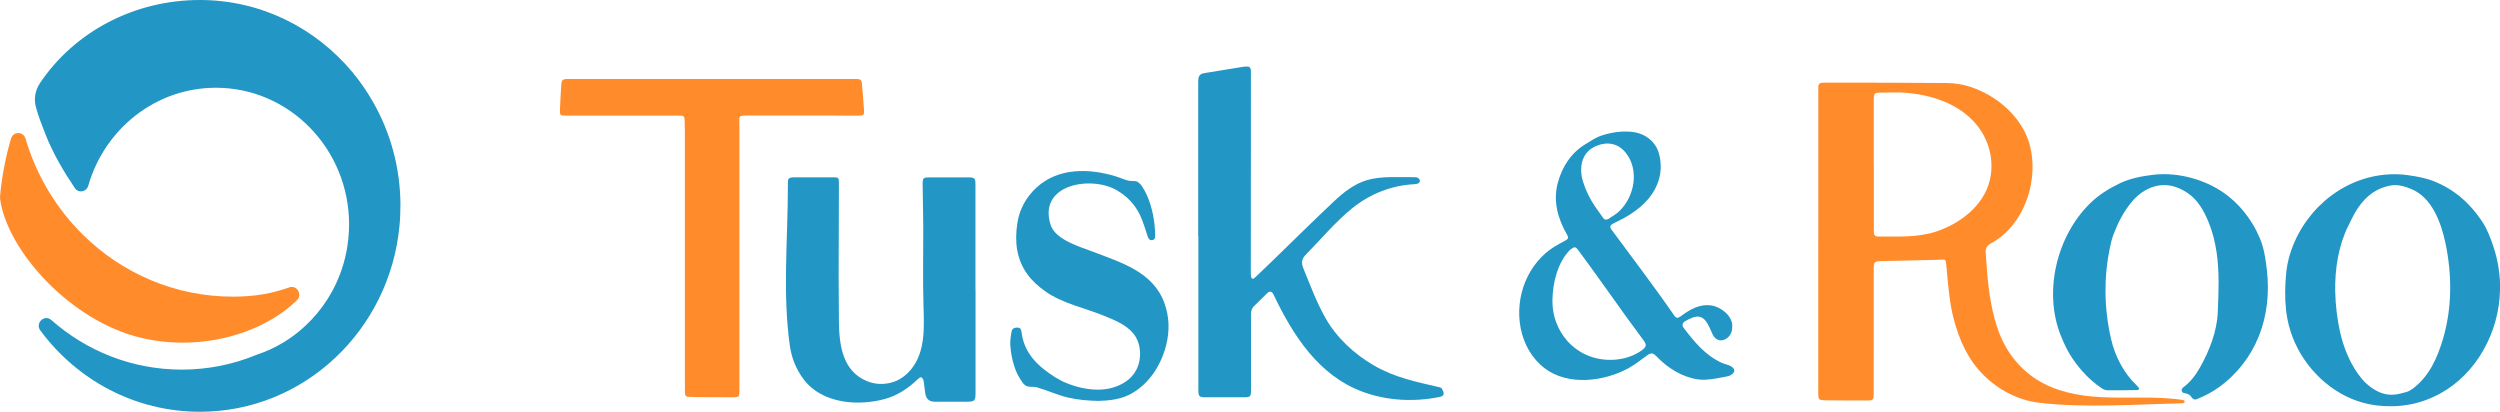
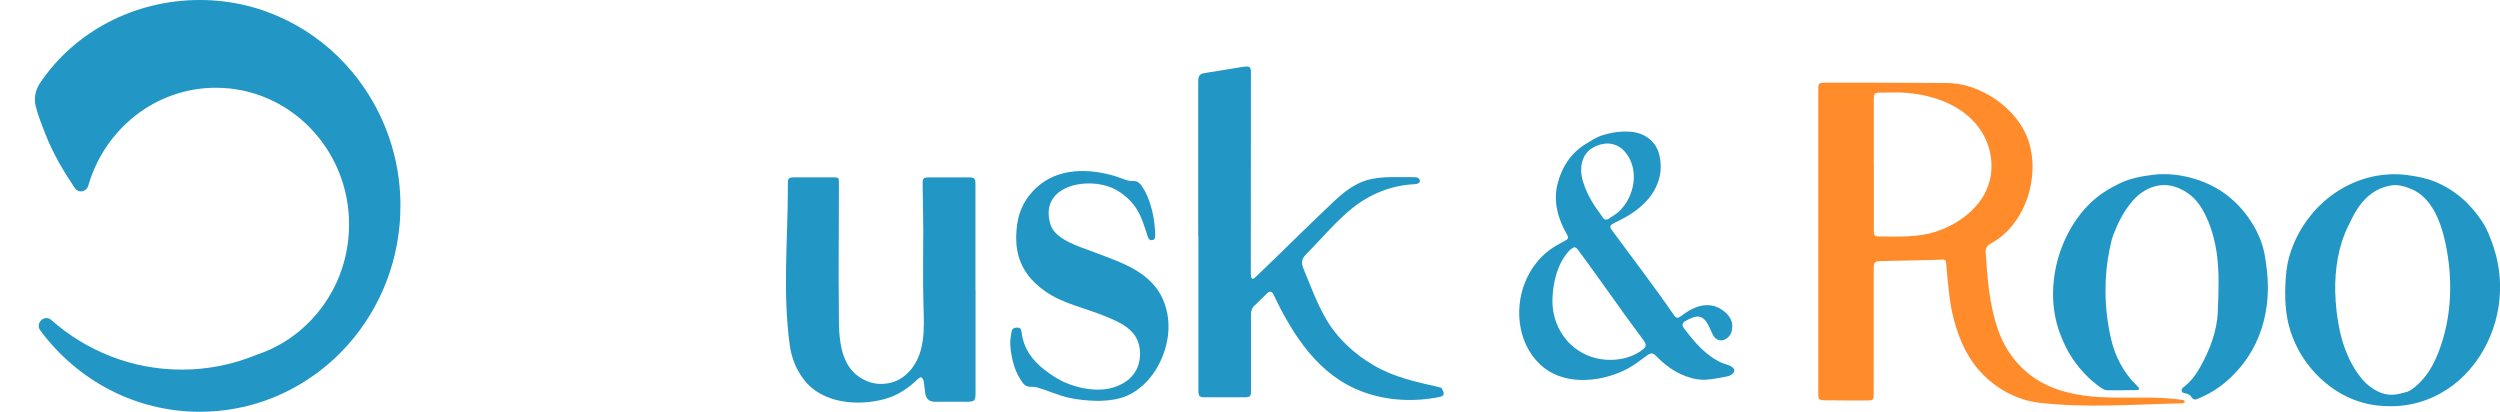
<svg xmlns="http://www.w3.org/2000/svg" width="170" height="28" viewBox="0 0 170 28" fill="none">
  <g clip-path="url(#clip0_197_1148)">
    <path d="M27.228 14.002C27.228 14.215 27.225 14.428 27.215 14.637C27.206 14.87 27.189 15.103 27.167 15.333C26.512 22.442 20.685 28 13.595 28C9.165 28 5.23 25.833 2.742 22.472C2.372 21.973 3.023 21.354 3.487 21.76C5.872 23.863 8.97 25.134 12.36 25.134C14.165 25.134 15.886 24.775 17.464 24.119C18.695 23.713 19.81 23.044 20.747 22.172C21.93 21.077 22.827 19.67 23.317 18.069C23.33 18.025 23.343 17.982 23.356 17.942C23.514 17.4 23.625 16.841 23.683 16.265C23.718 15.935 23.738 15.602 23.738 15.266C23.738 10.131 19.684 5.967 14.684 5.967C10.574 5.967 7.104 8.78 6.002 12.63C5.879 13.056 5.337 13.156 5.091 12.79C4.32 11.652 3.623 10.464 3.111 9.179C2.865 8.56 2.615 7.918 2.44 7.275C2.288 6.713 2.398 6.131 2.719 5.651C5.065 2.153 9.132 0 13.595 0C17.739 0 21.453 1.9 23.955 4.896C24.483 5.531 24.956 6.214 25.371 6.943C26.554 9.013 27.231 11.426 27.231 14.002H27.228Z" fill="#2296C5" />
-     <path d="M19.671 19.54C20.186 19.357 20.588 20.029 20.193 20.415C18.375 22.199 15.445 23.301 12.431 23.301C11.466 23.301 10.526 23.191 9.622 22.978C4.796 21.856 0.444 17.007 0.003 13.489C-0.003 13.449 -0.003 13.409 0.003 13.366C0.107 12.145 0.366 10.694 0.755 9.415C0.904 8.92 1.588 8.926 1.734 9.422C2.476 11.952 3.844 14.198 5.655 15.979C8.3 18.578 11.884 20.172 15.831 20.172C17.331 20.172 18.491 19.959 19.671 19.543V19.54Z" fill="#FF8B2A" />
    <path d="M123.645 16.415C123.645 12.99 123.645 9.565 123.645 6.137C123.645 6.064 123.649 5.987 123.645 5.914C123.639 5.731 123.733 5.641 123.905 5.628C123.96 5.625 124.015 5.618 124.067 5.621C126.841 5.625 129.615 5.618 132.385 5.645C132.904 5.651 133.442 5.728 133.938 5.891C135.396 6.363 136.738 7.342 137.538 8.697C138.215 9.841 138.345 11.279 138.096 12.574C137.784 14.201 136.845 15.772 135.383 16.551C135.153 16.674 135.007 16.854 135.027 17.15C135.143 18.934 135.26 20.665 135.85 22.379C136.342 23.813 137.256 25.025 138.52 25.823C139.784 26.622 141.343 26.925 142.827 27.005C144.687 27.108 146.56 26.918 148.404 27.195C148.469 27.204 148.547 27.228 148.56 27.291C148.576 27.384 148.453 27.424 148.359 27.427C145.138 27.491 141.858 27.764 138.653 27.384C137.24 27.218 135.918 26.529 134.897 25.52C133.828 24.462 133.254 23.181 132.865 21.736C132.564 20.611 132.479 19.433 132.373 18.275C132.301 17.506 132.343 17.656 131.721 17.669C130.444 17.696 129.167 17.729 127.891 17.756C127.489 17.762 127.414 17.829 127.414 18.242C127.414 19.926 127.414 21.613 127.414 23.297C127.414 24.456 127.414 25.61 127.411 26.768C127.411 27.198 127.372 27.231 126.964 27.231C126.04 27.231 125.113 27.235 124.19 27.221C123.642 27.211 123.642 27.198 123.642 26.639C123.642 23.231 123.642 19.826 123.642 16.418L123.645 16.415ZM127.421 11.193C127.421 12.684 127.421 14.175 127.421 15.666C127.421 16.035 127.473 16.088 127.829 16.085C129.08 16.078 130.354 16.155 131.562 15.776C133.205 15.26 134.884 14.038 135.309 12.244C135.649 10.8 135.195 9.296 134.191 8.237C133.004 6.986 131.274 6.45 129.618 6.31C129.077 6.264 128.532 6.297 127.988 6.297C127.43 6.297 127.417 6.307 127.417 6.893C127.417 8.327 127.417 9.762 127.417 11.196L127.421 11.193Z" fill="#FF8B2A" />
    <path d="M81.478 16.055C81.478 12.61 81.478 9.166 81.478 5.721C81.478 5.628 81.478 5.535 81.481 5.445C81.504 5.122 81.614 5.015 81.931 4.966C82.771 4.832 83.61 4.693 84.453 4.556C84.514 4.546 84.579 4.533 84.64 4.53C85.01 4.506 85.062 4.56 85.062 4.942C85.062 9.422 85.058 13.905 85.055 18.385C85.055 18.515 85.052 18.644 85.068 18.774C85.094 18.974 85.191 19.014 85.337 18.877C85.742 18.495 86.144 18.105 86.546 17.719C87.923 16.381 89.291 15.027 90.688 13.712C91.336 13.1 92.081 12.504 92.956 12.248C93.954 11.958 95.088 12.061 96.116 12.048C96.213 12.048 96.317 12.048 96.404 12.088C96.492 12.128 96.566 12.224 96.55 12.324C96.524 12.481 96.326 12.521 96.171 12.527C94.632 12.6 93.154 13.186 91.948 14.161C90.811 15.08 89.874 16.221 88.847 17.26C88.5 17.609 88.461 17.842 88.649 18.298C89.103 19.407 89.521 20.541 90.111 21.587C90.888 22.974 92.088 24.076 93.439 24.858C94.845 25.674 96.317 25.97 97.869 26.329C97.93 26.343 98.008 26.366 98.034 26.412C98.096 26.515 98.164 26.632 98.17 26.745C98.177 26.888 98.06 26.958 97.921 26.988C96.177 27.344 94.337 27.261 92.658 26.639C89.67 25.534 87.923 22.815 86.595 20.019C86.494 19.809 86.332 19.779 86.164 19.942C85.862 20.235 85.567 20.535 85.263 20.828C85.02 21.061 85.072 21.403 85.068 21.713C85.068 23.334 85.068 24.955 85.068 26.572C85.068 26.948 85.01 27.011 84.647 27.015C83.74 27.018 82.835 27.018 81.928 27.015C81.562 27.015 81.49 26.938 81.49 26.552C81.49 23.051 81.49 19.553 81.49 16.052L81.478 16.055Z" fill="#2296C5" />
-     <path d="M48.419 5.372C51.627 5.372 54.836 5.372 58.044 5.372C58.145 5.372 58.245 5.372 58.342 5.375C58.504 5.382 58.592 5.465 58.605 5.631C58.657 6.25 58.715 6.866 58.754 7.485C58.773 7.811 58.725 7.861 58.404 7.864C57.804 7.871 57.208 7.858 56.608 7.858C54.713 7.858 52.82 7.854 50.924 7.858C50.143 7.858 50.279 7.868 50.279 8.523C50.276 14.541 50.279 20.558 50.279 26.575C50.279 26.982 50.247 27.015 49.848 27.015C49.067 27.015 48.289 27.011 47.508 27.005C47.269 27.005 47.026 26.991 46.786 26.982C46.621 26.975 46.578 26.868 46.578 26.719C46.578 26.442 46.572 26.163 46.572 25.887C46.572 20.229 46.572 14.574 46.572 8.916C46.572 8.657 46.549 8.397 46.553 8.141C46.556 7.931 46.459 7.861 46.274 7.864C46.173 7.864 46.073 7.861 45.976 7.861C43.474 7.861 40.972 7.861 38.47 7.861C38.091 7.861 38.065 7.851 38.078 7.452C38.098 6.869 38.133 6.287 38.172 5.704C38.188 5.455 38.269 5.388 38.516 5.372C38.58 5.368 38.642 5.372 38.707 5.372C41.944 5.372 45.178 5.372 48.416 5.372H48.419Z" fill="#FF8B2A" />
    <path d="M66.337 19.67C66.337 22.029 66.337 24.392 66.337 26.752C66.337 27.235 66.259 27.314 65.783 27.318C65.047 27.318 64.315 27.318 63.579 27.318C63.187 27.318 62.977 27.135 62.915 26.735C62.87 26.462 62.857 26.183 62.808 25.91C62.792 25.814 62.724 25.697 62.646 25.654C62.601 25.631 62.474 25.717 62.406 25.784C61.771 26.396 61.055 26.878 60.215 27.118C58.41 27.634 55.918 27.464 54.664 25.814C54.146 25.131 53.831 24.372 53.708 23.497C53.206 19.906 53.575 16.305 53.575 12.7C53.575 12.581 53.575 12.461 53.575 12.341C53.575 12.171 53.669 12.088 53.825 12.068C53.88 12.061 53.932 12.058 53.987 12.058C54.885 12.058 55.782 12.055 56.68 12.058C57.017 12.058 57.046 12.088 57.046 12.444C57.049 14.531 57.027 16.621 57.027 18.708C57.027 19.763 57.033 20.821 57.046 21.876C57.069 23.487 57.296 25.231 58.945 25.913C59.499 26.143 60.057 26.156 60.595 26.02C61.149 25.88 61.622 25.537 61.995 25.065C62.928 23.88 62.84 22.262 62.798 20.831C62.746 19.077 62.785 17.317 62.782 15.559C62.782 14.578 62.75 13.599 62.74 12.617C62.733 12.085 62.763 12.061 63.271 12.061C64.124 12.061 64.976 12.061 65.828 12.061C66.282 12.061 66.331 12.115 66.331 12.567C66.331 14.937 66.331 17.31 66.331 19.68L66.337 19.67Z" fill="#2296C5" />
    <path d="M170 19.753C169.938 22.598 168.393 25.427 165.91 26.772C164.572 27.497 163.156 27.744 161.662 27.574C160.907 27.487 160.184 27.271 159.51 26.935C157.507 25.94 155.968 23.936 155.543 21.69C155.391 20.878 155.368 20.069 155.41 19.257C155.439 18.678 155.495 18.085 155.647 17.529C156.483 14.498 159.063 12.194 162.128 11.882C162.666 11.828 163.207 11.835 163.742 11.912C164.338 11.995 164.938 12.101 165.508 12.328C166.899 12.88 167.974 13.829 168.794 15.077C169.141 15.602 169.361 16.202 169.566 16.811C169.88 17.766 170.026 18.761 170.006 19.753H170ZM158.797 19.849C158.813 20.765 158.93 21.673 159.111 22.518C159.357 23.647 159.847 24.855 160.589 25.74C160.942 26.163 161.393 26.512 161.901 26.709C162.524 26.945 163.036 26.832 163.651 26.652C163.797 26.609 163.937 26.529 164.06 26.436C165.178 25.604 165.745 24.339 166.131 23.018C166.75 20.908 166.743 18.654 166.286 16.511C165.985 15.09 165.353 13.399 163.93 12.837C163.502 12.667 163.055 12.531 162.579 12.611C161.619 12.774 160.907 13.319 160.359 14.115C160.09 14.508 159.889 14.94 159.678 15.366C159.014 16.707 158.764 18.292 158.794 19.853L158.797 19.849Z" fill="#2296C5" />
    <path d="M143.174 19.836C143.18 20.931 143.313 22.023 143.556 23.068C143.825 24.223 144.405 25.348 145.251 26.163C145.306 26.216 145.345 26.276 145.4 26.326C145.429 26.353 145.458 26.386 145.455 26.426C145.452 26.522 145.332 26.529 145.264 26.529C145.16 26.529 145.057 26.529 144.953 26.529C144.788 26.529 144.622 26.532 144.454 26.536C144.123 26.536 143.79 26.539 143.459 26.536C143.404 26.536 143.346 26.536 143.29 26.536C143.158 26.536 143.012 26.466 142.898 26.389C142.111 25.857 141.469 25.168 140.931 24.382C140.61 23.913 140.371 23.401 140.153 22.868C138.919 19.849 139.865 16.029 142.134 13.819C142.717 13.25 143.397 12.827 144.136 12.471C144.852 12.128 145.608 11.988 146.359 11.892C147.889 11.695 149.594 12.101 150.913 12.913C152.128 13.659 153.113 14.867 153.67 16.198C153.965 16.904 154.059 17.606 154.147 18.362C154.513 21.51 153.444 24.479 150.88 26.336C150.42 26.672 149.921 26.922 149.402 27.135C149.257 27.195 149.146 27.175 149.046 27.038C148.997 26.972 148.939 26.885 148.868 26.842C148.783 26.795 148.693 26.762 148.599 26.742C148.534 26.729 148.469 26.722 148.417 26.682C148.375 26.649 148.349 26.596 148.349 26.542C148.349 26.462 148.414 26.376 148.472 26.333C148.968 25.967 149.328 25.474 149.623 24.945C150.251 23.813 150.757 22.532 150.809 21.214C150.861 19.896 150.929 18.515 150.731 17.17C150.624 16.451 150.449 15.742 150.17 15.073C149.853 14.311 149.454 13.596 148.757 13.123C147.967 12.587 147.102 12.411 146.201 12.784C145.714 12.987 145.3 13.319 144.953 13.736C144.399 14.398 144.016 15.157 143.712 15.959C143.592 16.275 143.521 16.614 143.452 16.947C143.258 17.889 143.167 18.864 143.174 19.839V19.836Z" fill="#2296C5" />
    <path d="M115.994 25.823C115.806 25.83 115.618 25.823 115.427 25.794C114.338 25.62 113.402 25.021 112.634 24.226C112.391 23.976 112.254 23.98 111.976 24.186C111.564 24.485 111.162 24.808 110.718 25.048C109.066 25.94 106.635 26.259 105.037 25.041C103.281 23.7 102.895 21.147 103.722 19.151C104.13 18.165 104.814 17.32 105.711 16.767C105.958 16.614 106.217 16.485 106.47 16.341C106.658 16.235 106.671 16.155 106.561 15.962C105.942 14.89 105.592 13.686 105.929 12.441C106.223 11.343 106.826 10.407 107.792 9.815C108.148 9.599 108.502 9.352 108.891 9.223C109.545 9.006 110.226 8.9 110.926 8.963C111.794 9.039 112.562 9.559 112.809 10.444C112.958 10.983 112.974 11.599 112.825 12.135C112.517 13.233 111.784 13.972 110.88 14.561C110.511 14.804 110.109 14.994 109.714 15.193C109.48 15.313 109.438 15.423 109.6 15.639C111.013 17.566 112.475 19.463 113.833 21.434C113.982 21.65 114.085 21.657 114.299 21.5C114.918 21.044 115.56 20.658 116.373 20.771C116.976 20.855 117.793 21.444 117.796 22.156C117.796 22.492 117.721 22.775 117.449 22.988C117.093 23.264 116.675 23.174 116.471 22.762C116.176 22.169 115.955 21.257 115.08 21.603C114.905 21.673 114.73 21.753 114.571 21.853C114.393 21.966 114.367 22.139 114.494 22.302C115.233 23.267 115.936 24.136 117.057 24.662C117.261 24.759 117.495 24.792 117.689 24.898C118.023 25.085 118.013 25.318 117.683 25.511C117.637 25.537 117.585 25.561 117.533 25.574C117.456 25.597 117.375 25.614 117.294 25.627C116.856 25.704 116.435 25.8 116.001 25.817L115.994 25.823ZM105.566 20.302C105.566 20.379 105.566 20.458 105.566 20.535C105.572 21.49 105.929 22.439 106.548 23.151C106.917 23.574 107.377 23.913 107.886 24.139C109.036 24.652 110.592 24.589 111.642 23.82C111.95 23.594 111.992 23.464 111.762 23.144C111.353 22.582 110.935 22.023 110.527 21.46C110.044 20.791 109.568 20.119 109.088 19.447C108.751 18.977 108.417 18.508 108.077 18.042C107.818 17.686 107.562 17.33 107.296 16.977C107.147 16.781 107.056 16.774 106.862 16.917C106.797 16.967 106.732 17.017 106.677 17.077C105.925 17.906 105.601 19.174 105.569 20.302H105.566ZM107.517 11.582C107.523 11.835 107.568 12.101 107.649 12.364C107.837 12.977 108.132 13.559 108.492 14.082C108.66 14.331 108.835 14.578 109.014 14.82C109.111 14.957 109.244 14.967 109.373 14.884C109.623 14.721 109.889 14.571 110.106 14.364C111.143 13.383 111.493 11.566 110.553 10.391C110.028 9.732 109.289 9.619 108.56 9.918C107.808 10.231 107.504 10.867 107.52 11.579L107.517 11.582Z" fill="#2296C5" />
    <path d="M74.721 27.261C74.004 27.251 73.288 27.191 72.588 27.025C71.898 26.858 71.246 26.555 70.563 26.356C70.417 26.312 70.258 26.296 70.106 26.302C69.863 26.312 69.678 26.216 69.542 26.026C69.302 25.69 69.108 25.337 68.978 24.931C68.823 24.442 68.725 23.946 68.699 23.437C68.683 23.147 68.735 22.848 68.784 22.558C68.819 22.345 68.965 22.272 69.189 22.275C69.393 22.279 69.441 22.405 69.464 22.582C69.597 23.69 70.197 24.515 71.046 25.161C71.486 25.497 71.989 25.833 72.497 26.04C73.781 26.565 75.382 26.768 76.587 25.926C76.872 25.727 77.109 25.46 77.271 25.148C77.66 24.389 77.611 23.33 77.06 22.668C76.555 22.062 75.77 21.759 75.067 21.47C73.774 20.941 72.235 20.635 71.078 19.809C70.618 19.483 70.197 19.114 69.856 18.641C69.114 17.606 68.998 16.454 69.169 15.24C69.305 14.261 69.752 13.439 70.459 12.777C71.95 11.379 74.082 11.442 75.89 11.998C76.286 12.118 76.655 12.338 77.093 12.311C77.346 12.297 77.52 12.467 77.65 12.66C77.789 12.863 77.909 13.083 78.007 13.309C78.373 14.168 78.532 15.073 78.554 16.005C78.558 16.168 78.525 16.308 78.337 16.328C78.152 16.348 78.091 16.215 78.039 16.065C77.871 15.579 77.738 15.077 77.517 14.617C77.167 13.892 76.629 13.333 75.929 12.93C74.195 11.928 70.572 12.524 71.438 15.28C71.762 16.315 73.46 16.787 74.335 17.123C76.208 17.846 78.395 18.471 79.173 20.591C79.517 21.53 79.546 22.495 79.296 23.48C78.959 24.815 78.159 26.073 76.953 26.755C76.227 27.165 75.446 27.238 74.724 27.261H74.721Z" fill="#2296C5" />
  </g>
  <defs>
    <clipPath id="clip0_197_1148">
      <rect width="170" height="28" fill="white" />
    </clipPath>
  </defs>
</svg>